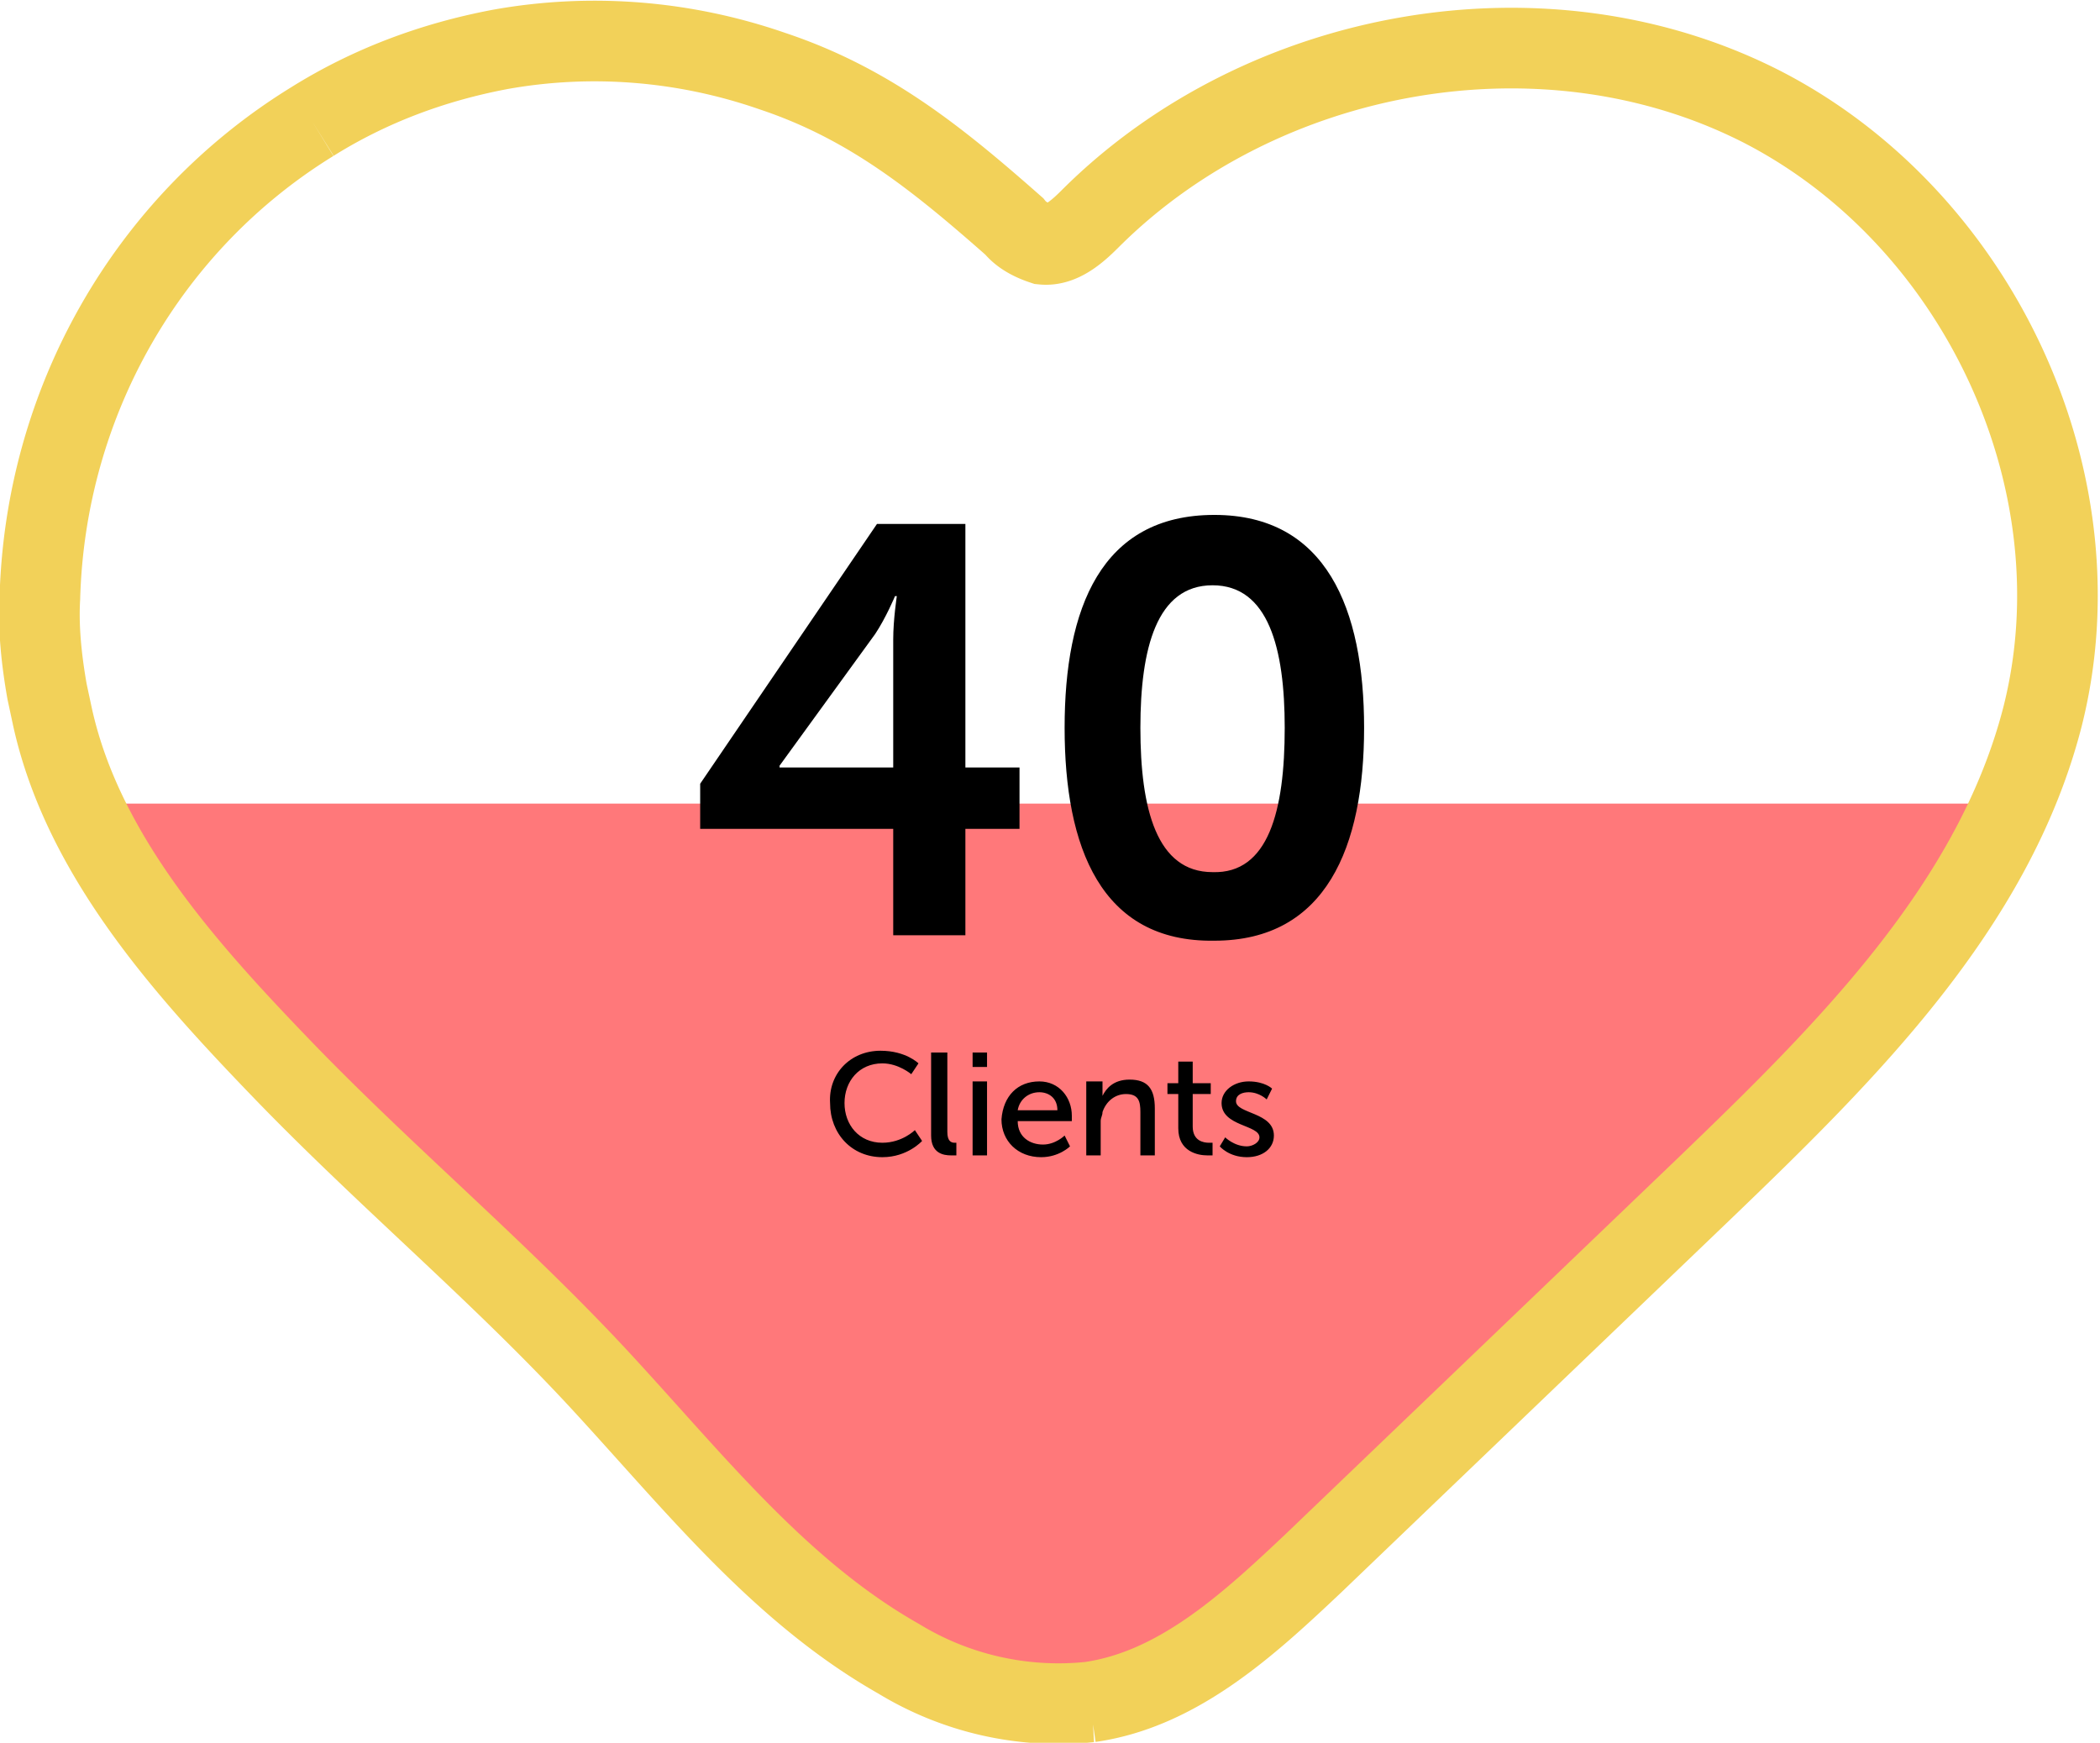
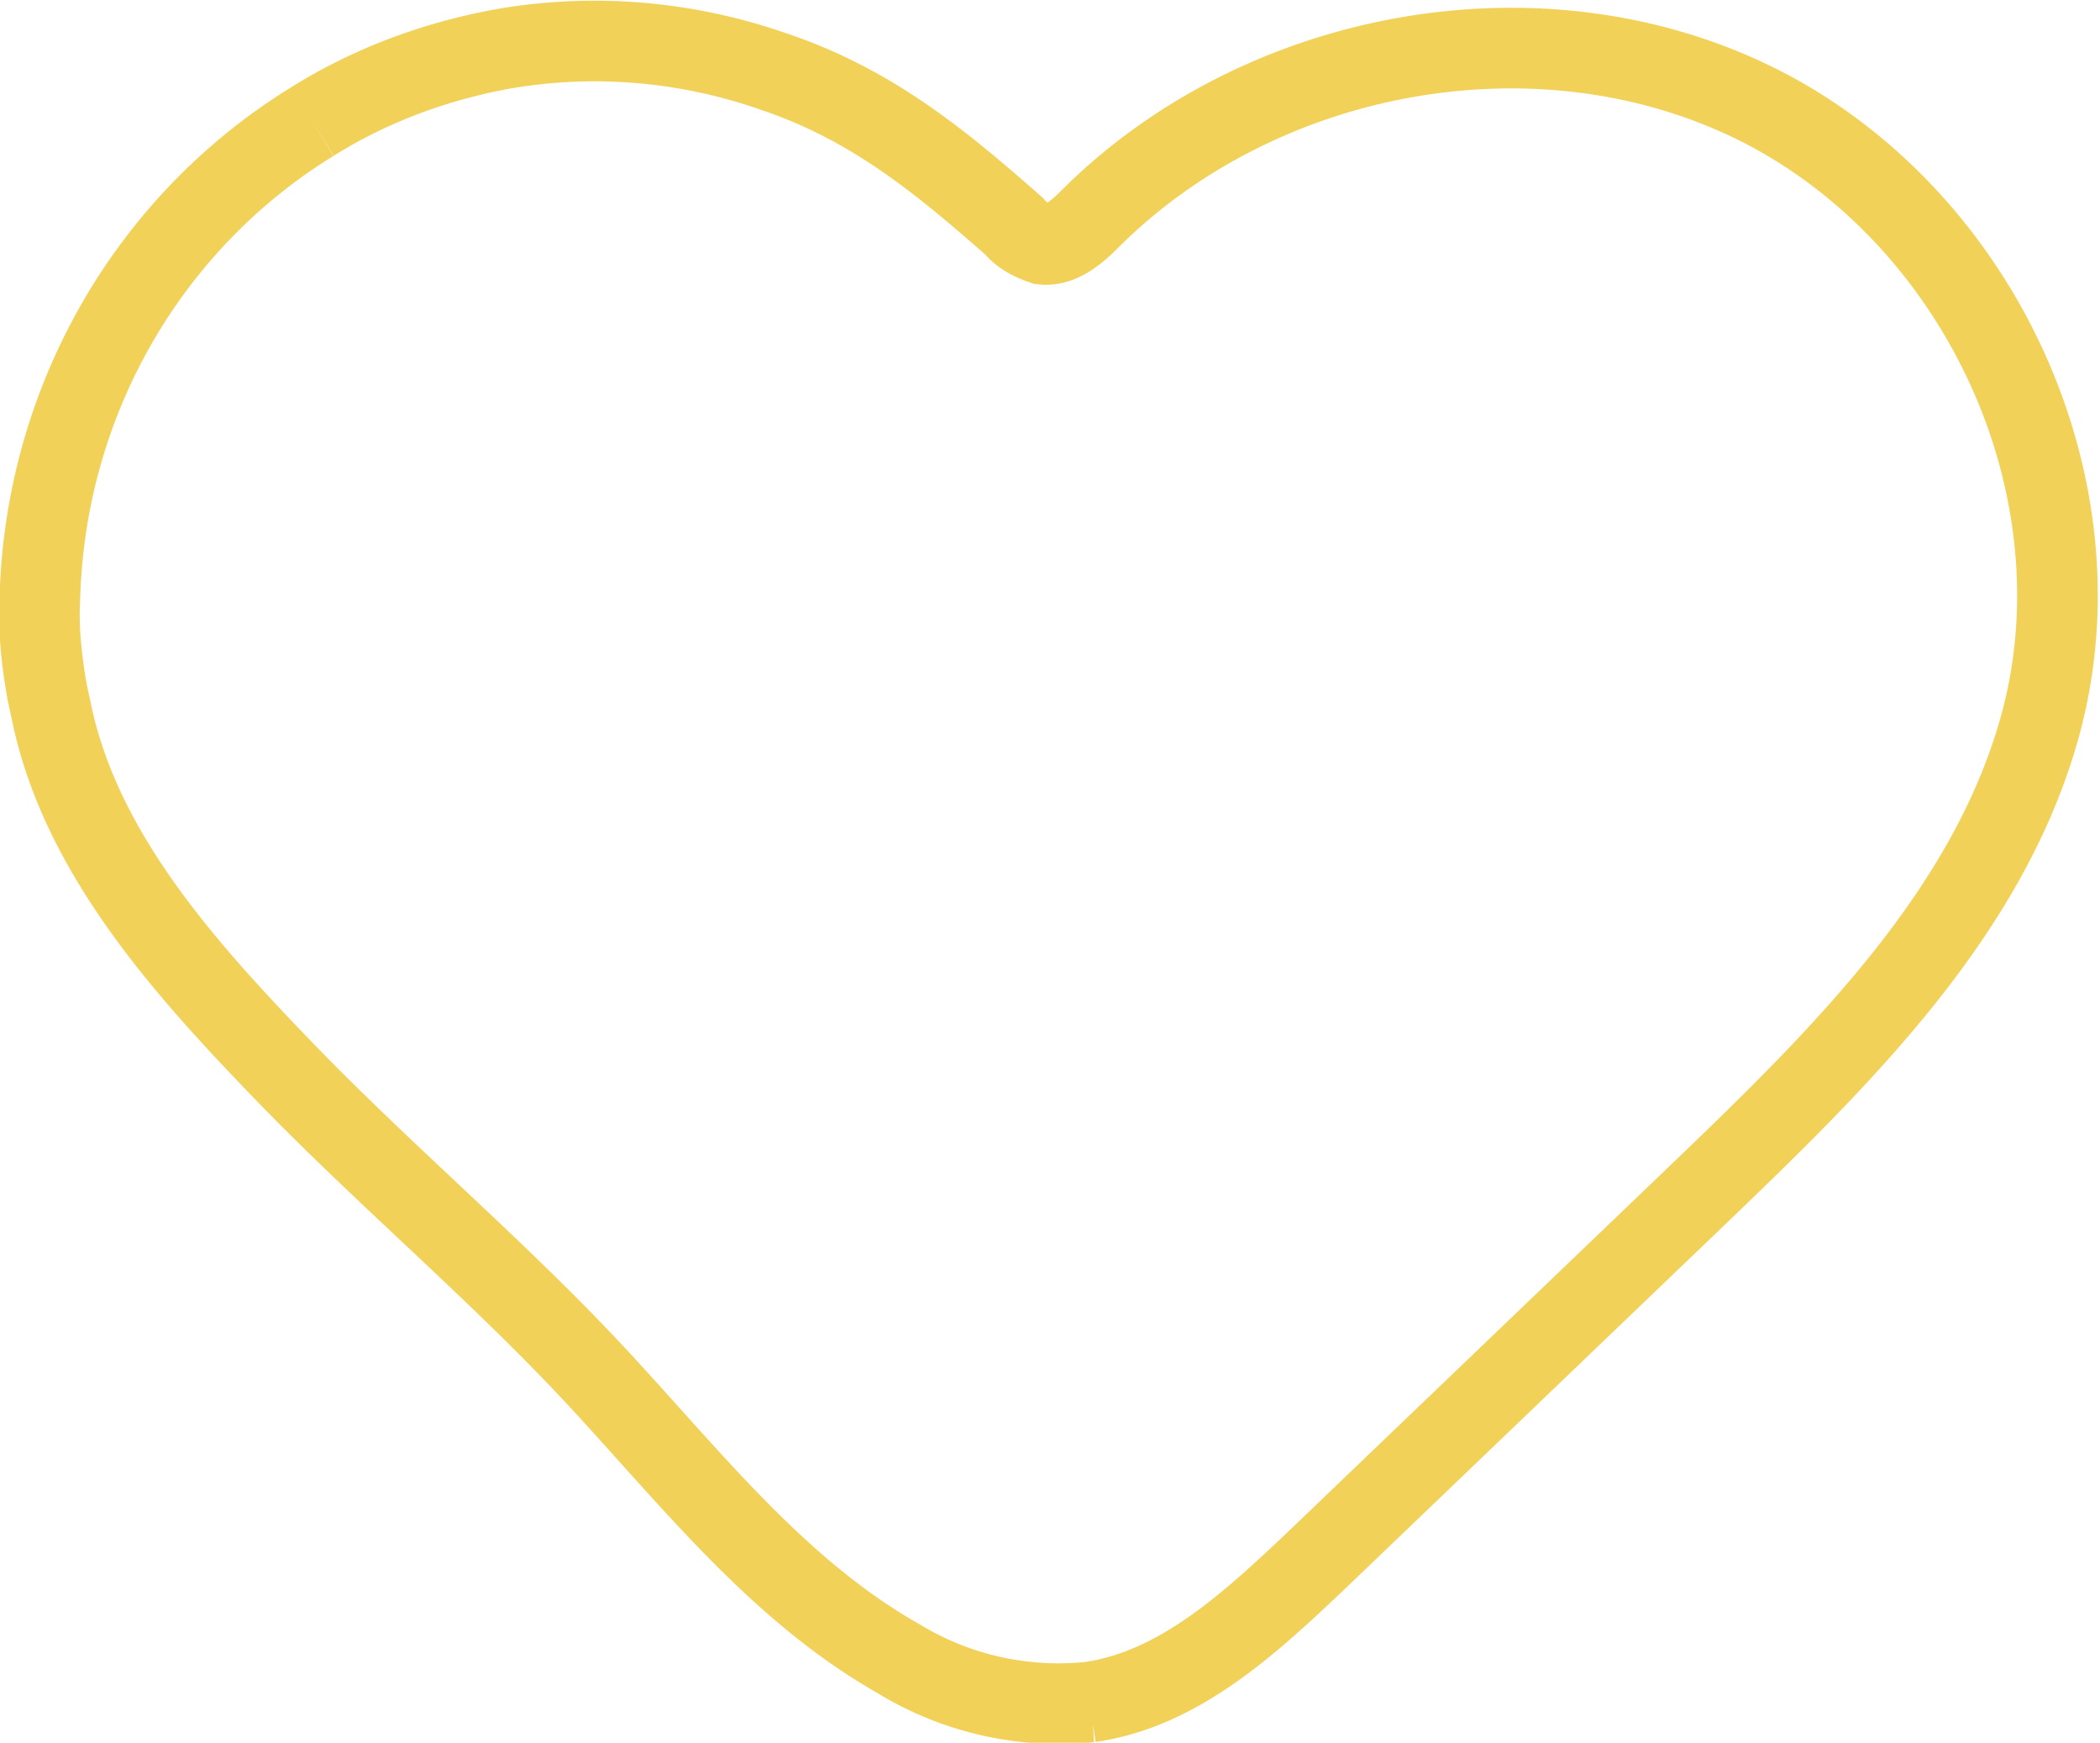
<svg xmlns="http://www.w3.org/2000/svg" viewBox="-421 232.4 116.4 96.6">
-   <path d="M-416.39 276.941c2.5 5.5 6.9 10.4 11.1 14.7 5.6 5.8 11.7 11 17.3 16.9 5.3 5.6 10.1 11.9 16.8 15.7 3.2 1.9 6.9 2.8 10.6 2.4 4.9-.7 8.8-4.3 12.4-7.7l21.7-20.8c6.6-6.3 13.4-13 17-21.2h-106.9z" fill="#ff787a" />
  <path d="M-403.69 239.141c3.2-2 6.7-3.3 10.4-4 5-.9 10.2-.5 15.1 1.2 5.4 1.8 9.2 4.9 13.4 8.6.4.5 1 .8 1.6 1 1 .1 1.9-.7 2.6-1.4 9.5-9.5 25.2-12.4 37.3-6.2 12 6.2 18.8 20.8 15.5 33.8-2.7 10.5-10.9 18.6-18.7 26.1l-21.7 20.8c-3.6 3.4-7.5 7-12.4 7.7a17.02 17.02 0 0 1-10.6-2.4c-6.7-3.8-11.5-10-16.8-15.7-5.5-5.9-11.7-11.1-17.3-16.9-5.4-5.6-11.1-11.9-12.8-19.6l-.3-1.4c-.3-1.7-.5-3.5-.4-5.2.3-10.9 6-20.8 15.1-26.4" fill="none" stroke="#f2d159" stroke-width="4.469" stroke-miterlimit="10" />
-   <path d="M-382.19 275.841l9.8-14.4h4.9v13.5h3v3.4h-3v5.9h-4v-5.9h-10.7v-2.5zm10.7-.9v-7.1c0-1.1.2-2.4.2-2.4h-.1s-.5 1.2-1.1 2.1l-5.3 7.3v.1h6.3zm9.5-2.2c0-6.6 2-11.8 8.3-11.8 6.2 0 8.3 5.2 8.3 11.8s-2.1 11.8-8.3 11.8c-6.3.1-8.3-5.2-8.3-11.8zm12.2 0c0-4.4-.9-7.9-4-7.9s-4 3.5-4 7.9c0 4.5.9 8 4 8 3.1.1 4-3.4 4-8zm-22.4 17.9c1.4 0 2.1.7 2.1.7l-.4.6s-.7-.6-1.6-.6c-1.3 0-2.1 1-2.1 2.2s.8 2.2 2.1 2.2c1.1 0 1.8-.7 1.8-.7l.4.6s-.8.9-2.2.9c-1.7 0-2.9-1.3-2.9-3-.1-1.6 1.1-2.9 2.8-2.9zm2.9.1h.8v4.4c0 .5.2.6.4.6h.1v.7h-.3c-.4 0-1.1-.1-1.1-1.1v-4.6zm2.2 0h.8v.8h-.8v-.8zm0 1.6h.8v4.1h-.8v-4.1zm3.7 0c1.1 0 1.8.9 1.8 1.9v.3h-3c0 .9.7 1.3 1.4 1.3s1.2-.5 1.2-.5l.3.6s-.6.6-1.6.6c-1.3 0-2.2-.9-2.2-2.1.1-1.3.9-2.1 2.1-2.1zm1 1.6c0-.7-.5-1-1-1-.6 0-1.1.4-1.2 1h2.2zm1.7-1.6h.8v.5.3h0c.2-.4.6-.9 1.5-.9 1 0 1.4.5 1.4 1.6v2.6h-.8v-2.4c0-.6-.1-1-.8-1-.6 0-1.1.4-1.3 1 0 .2-.1.3-.1.5v1.9h-.8v-4.1zm4.9.7h-.5v-.6h.6v-1.2h.8v1.2h1v.6h-1v1.8c0 .8.6.9.9.9h.2v.7h-.3c-.5 0-1.6-.2-1.6-1.5v-1.9zm2.7 2.4s.5.5 1.2.5c.3 0 .7-.2.7-.5 0-.7-2.1-.6-2.1-1.9 0-.7.7-1.2 1.5-1.2.9 0 1.3.4 1.3.4l-.3.6s-.4-.4-1-.4c-.3 0-.7.1-.7.5 0 .7 2.1.6 2.1 1.9 0 .7-.6 1.2-1.5 1.2-1 0-1.5-.6-1.5-.6l.3-.5z" enable-background="new" />
</svg>